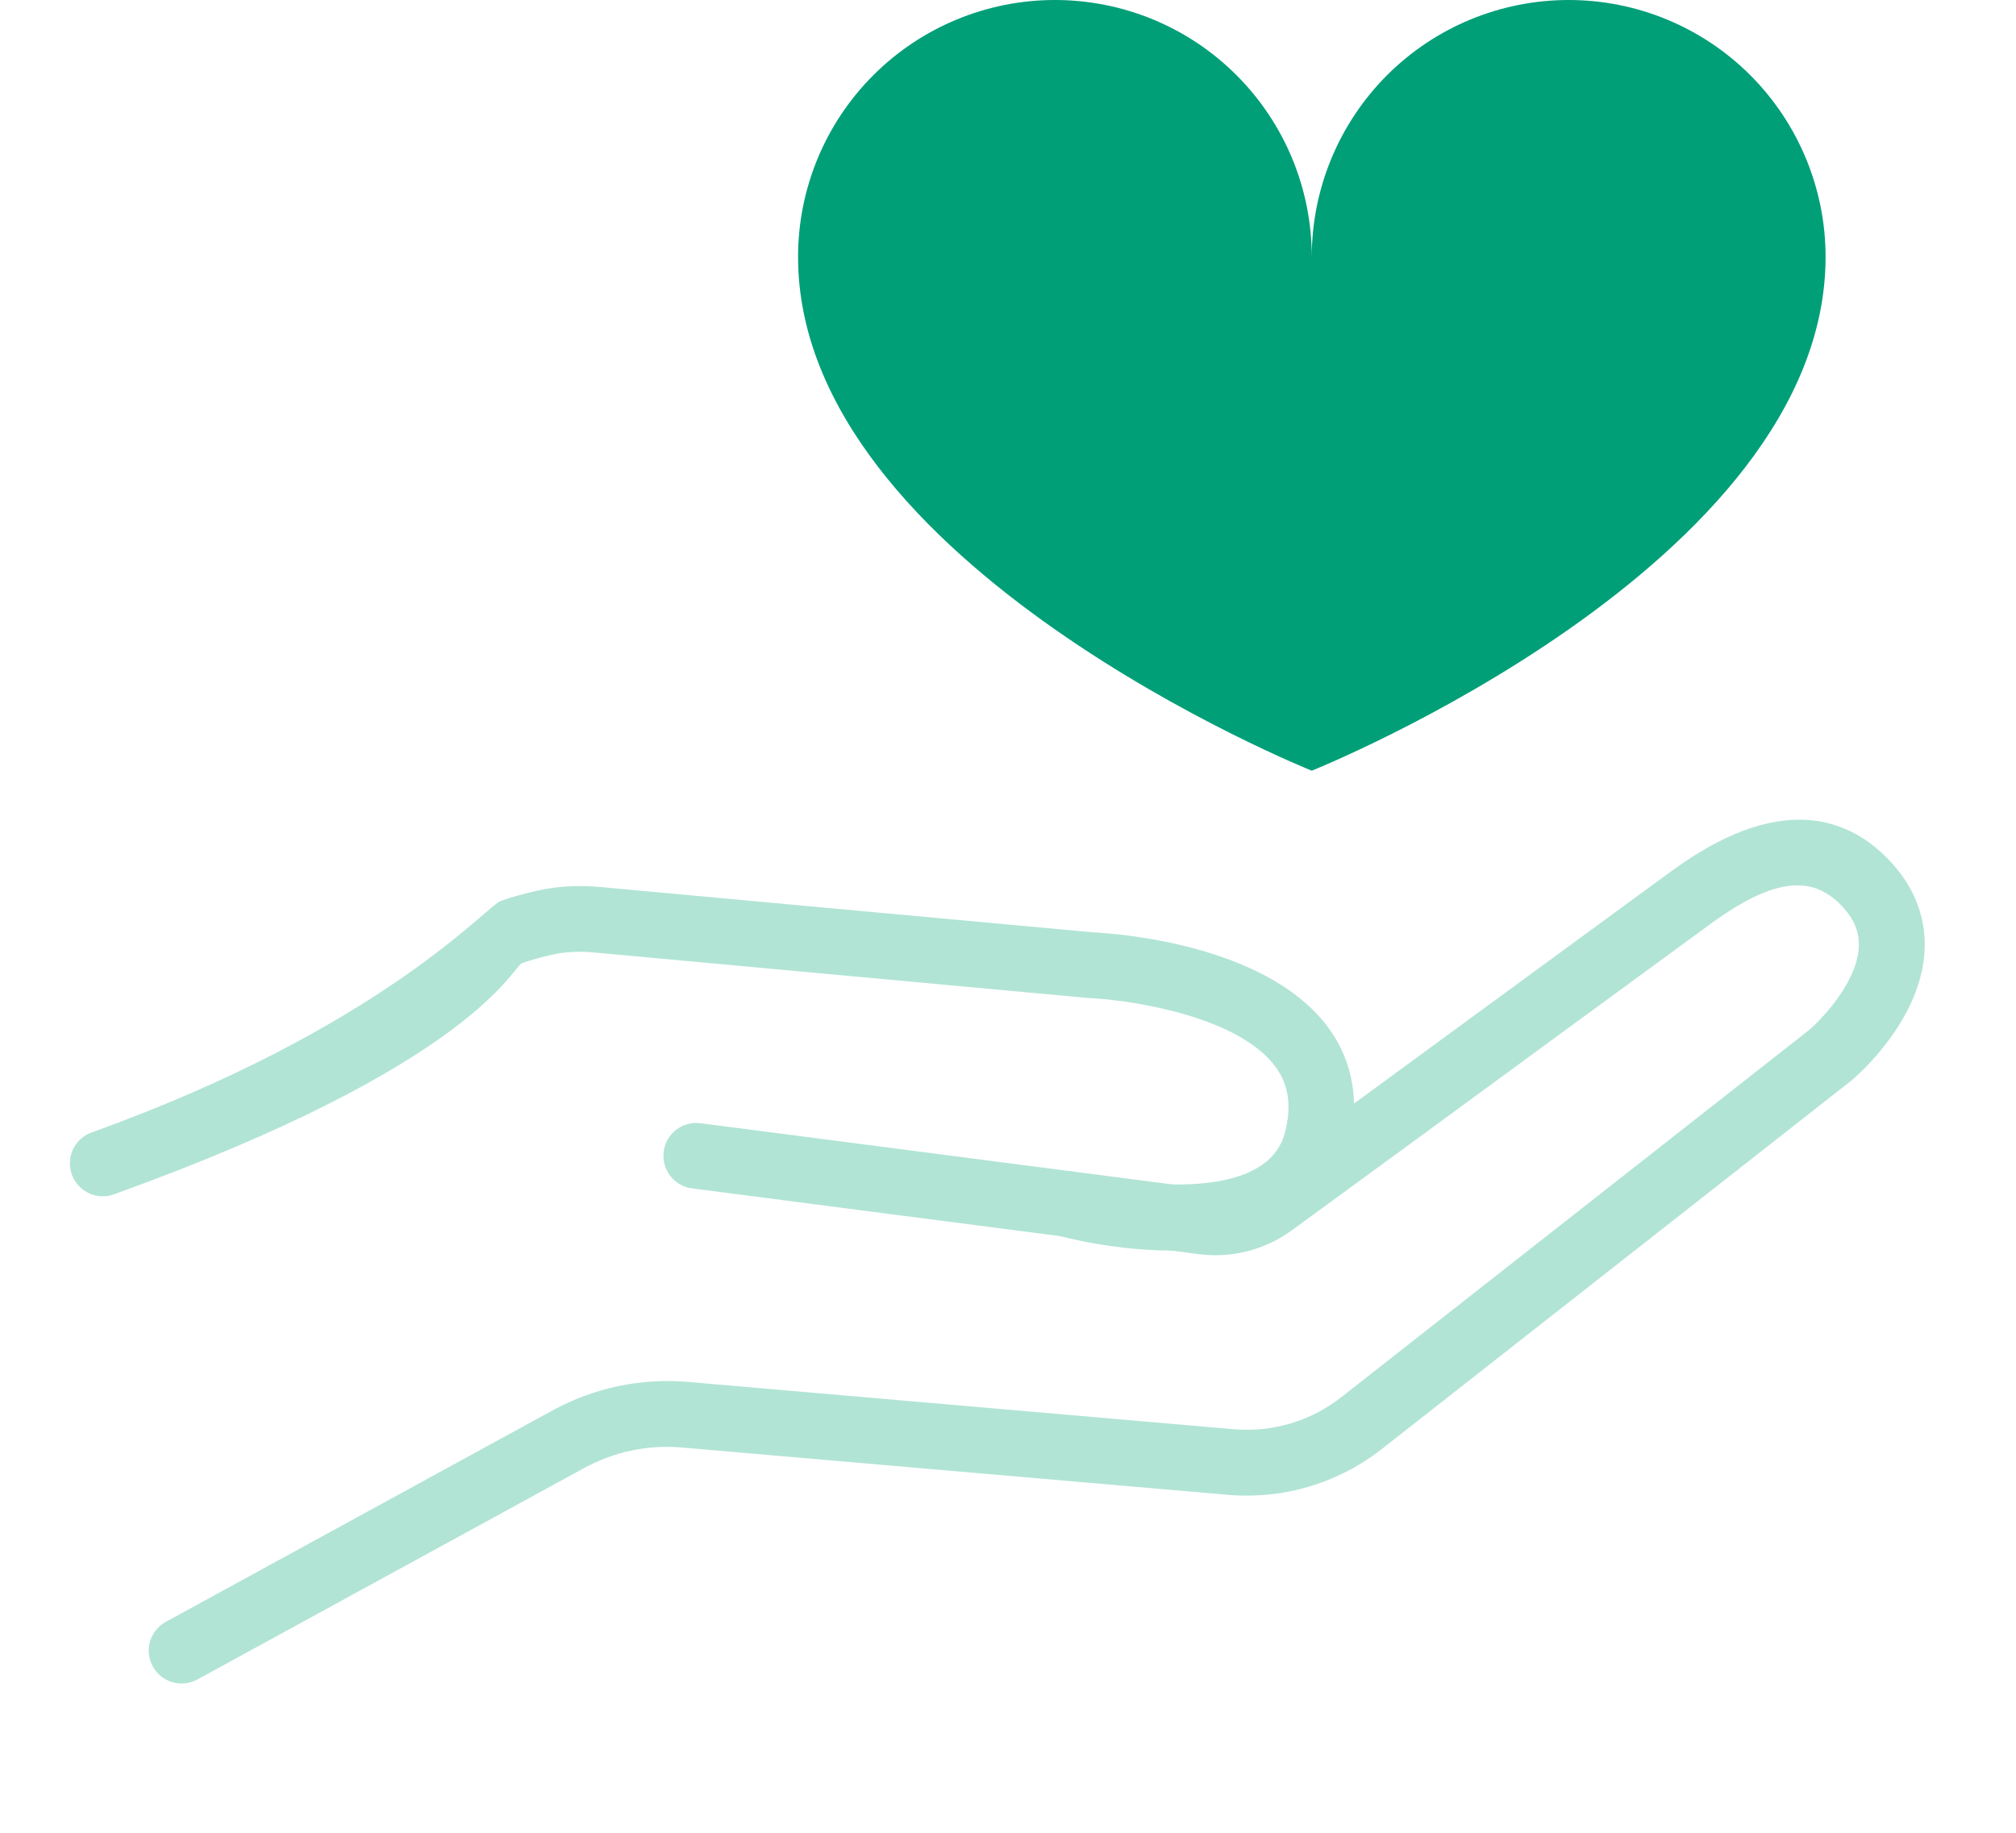
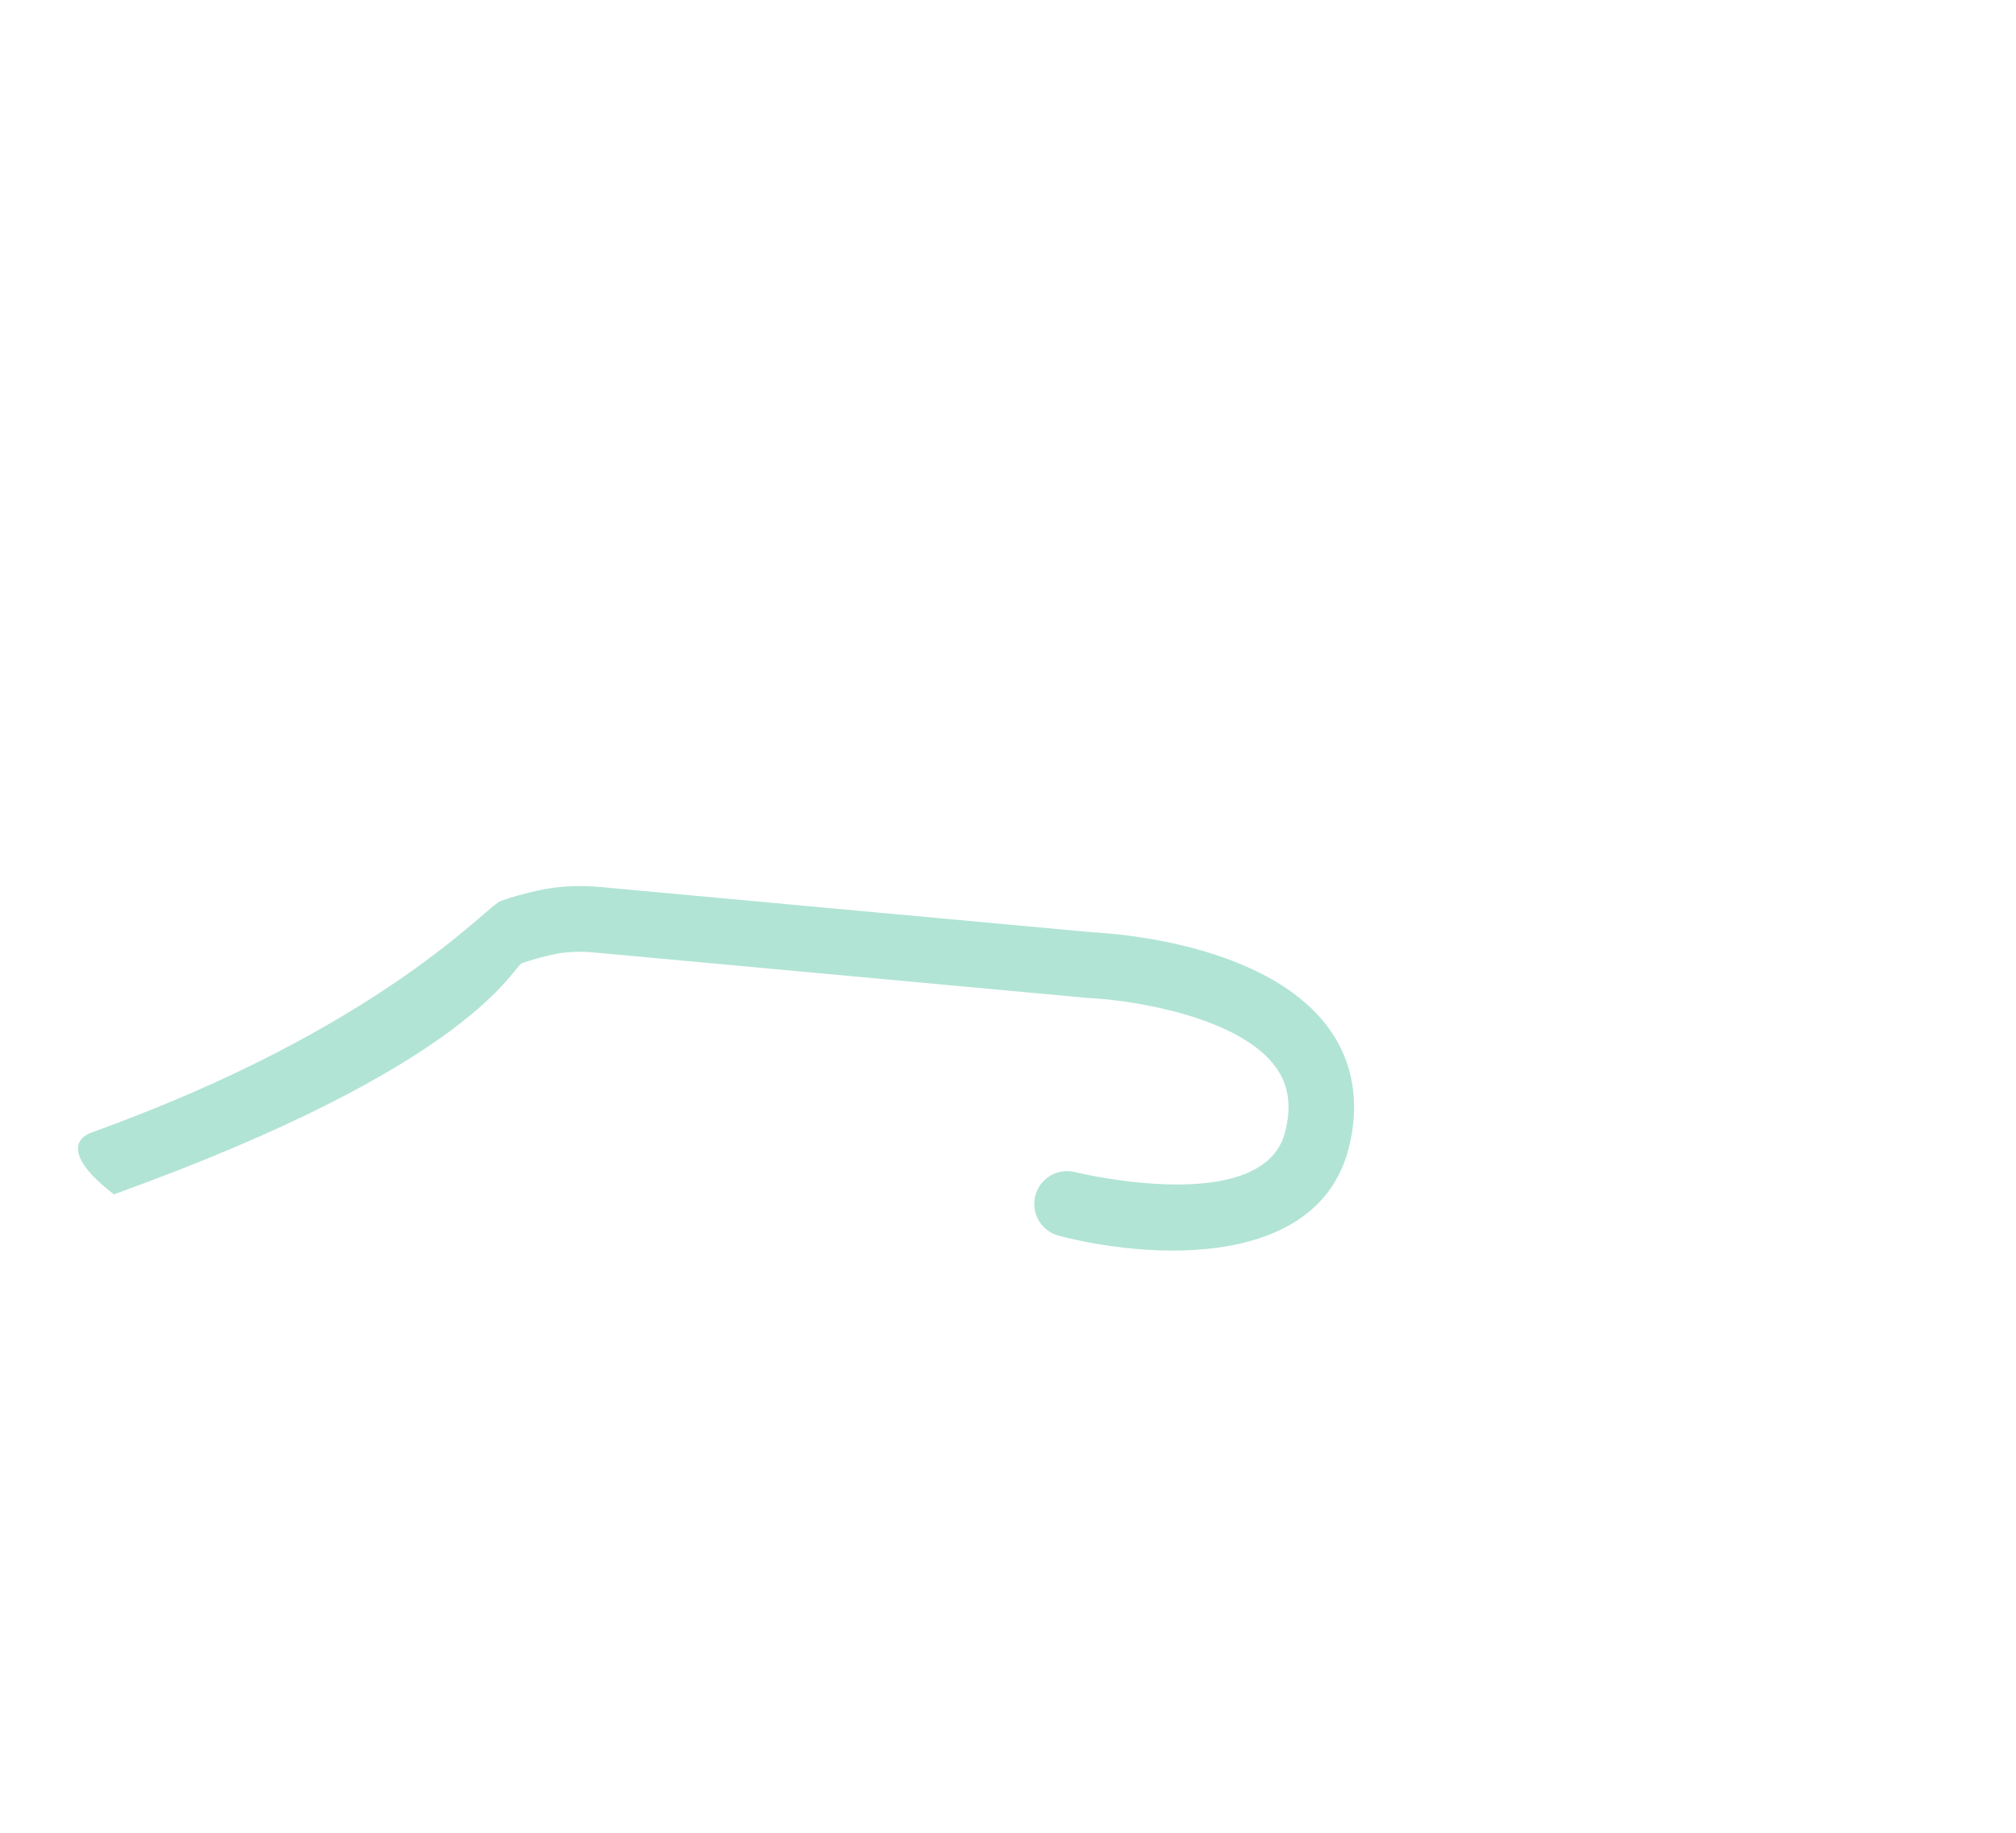
<svg xmlns="http://www.w3.org/2000/svg" width="22" height="20" viewBox="0 0 22 20" fill="none">
-   <path d="M13.545 13.568C12.889 13.721 12.105 13.628 11.555 13.485C11.364 13.435 11.248 13.24 11.298 13.048C11.347 12.857 11.543 12.741 11.734 12.791C11.765 12.799 13.781 13.286 14.023 12.357C14.097 12.071 14.063 11.837 13.919 11.641C13.508 11.083 12.32 10.911 11.897 10.892C11.892 10.892 11.886 10.891 11.88 10.891L6.487 10.394C6.322 10.378 6.166 10.386 6.02 10.419C5.911 10.443 5.803 10.474 5.698 10.509C5.594 10.544 5.19 11.612 1.243 13.033C1.058 13.101 0.851 13.003 0.784 12.817C0.717 12.63 0.813 12.425 1 12.358C4.172 11.216 5.312 9.883 5.467 9.83C5.596 9.786 5.728 9.749 5.863 9.719C6.083 9.67 6.315 9.657 6.555 9.68L11.937 10.175C12.166 10.186 13.817 10.296 14.495 11.213C14.768 11.584 14.845 12.042 14.716 12.537C14.56 13.134 14.097 13.439 13.543 13.568L13.545 13.568Z" fill="#B1E4D5" />
-   <path d="M14.149 16.259C13.906 16.315 13.653 16.334 13.399 16.312L7.446 15.796C7.073 15.763 6.702 15.841 6.374 16.02L2.154 18.327C1.98 18.422 1.762 18.358 1.667 18.184C1.572 18.011 1.636 17.793 1.81 17.698L6.03 15.391C6.483 15.144 6.994 15.036 7.508 15.08L13.461 15.596C13.885 15.633 14.303 15.509 14.638 15.246L19.747 11.236C19.777 11.21 20.006 11.004 20.157 10.73C20.392 10.307 20.255 10.068 20.133 9.924C19.801 9.535 19.371 9.576 18.695 10.061L18.668 10.081C18.596 10.133 17.908 10.637 17.111 11.22C16.043 12.003 14.715 12.976 14.098 13.425C13.803 13.64 13.441 13.733 13.078 13.685L7.552 12.968C7.356 12.943 7.217 12.763 7.243 12.566C7.268 12.37 7.448 12.231 7.645 12.257L13.17 12.974C13.351 12.997 13.53 12.952 13.676 12.845C14.292 12.398 15.62 11.424 16.688 10.642C17.519 10.033 18.176 9.552 18.252 9.497L18.278 9.479C19.517 8.588 20.268 8.976 20.68 9.458C20.918 9.736 21.028 10.067 21 10.412C20.94 11.15 20.282 11.725 20.208 11.788C20.205 11.791 20.201 11.793 20.198 11.796L15.082 15.81C14.805 16.028 14.486 16.179 14.15 16.258L14.149 16.259Z" fill="#B1E4D5" />
-   <path d="M19.922 2.803C19.922 6.167 14.315 8.41 14.315 8.41C14.315 8.41 8.709 6.167 8.709 2.803C8.709 2.06 9.004 1.347 9.53 0.821C10.056 0.295 10.769 0 11.512 0C12.256 0 12.969 0.295 13.494 0.821C14.02 1.347 14.315 2.06 14.315 2.803C14.315 2.06 14.611 1.347 15.136 0.821C15.662 0.295 16.375 0 17.119 0C17.862 0 18.575 0.295 19.101 0.821C19.626 1.347 19.922 2.06 19.922 2.803Z" fill="#009F78" />
+   <path d="M13.545 13.568C12.889 13.721 12.105 13.628 11.555 13.485C11.364 13.435 11.248 13.24 11.298 13.048C11.347 12.857 11.543 12.741 11.734 12.791C11.765 12.799 13.781 13.286 14.023 12.357C14.097 12.071 14.063 11.837 13.919 11.641C13.508 11.083 12.32 10.911 11.897 10.892C11.892 10.892 11.886 10.891 11.88 10.891L6.487 10.394C6.322 10.378 6.166 10.386 6.02 10.419C5.911 10.443 5.803 10.474 5.698 10.509C5.594 10.544 5.19 11.612 1.243 13.033C0.717 12.63 0.813 12.425 1 12.358C4.172 11.216 5.312 9.883 5.467 9.83C5.596 9.786 5.728 9.749 5.863 9.719C6.083 9.67 6.315 9.657 6.555 9.68L11.937 10.175C12.166 10.186 13.817 10.296 14.495 11.213C14.768 11.584 14.845 12.042 14.716 12.537C14.56 13.134 14.097 13.439 13.543 13.568L13.545 13.568Z" fill="#B1E4D5" />
</svg>